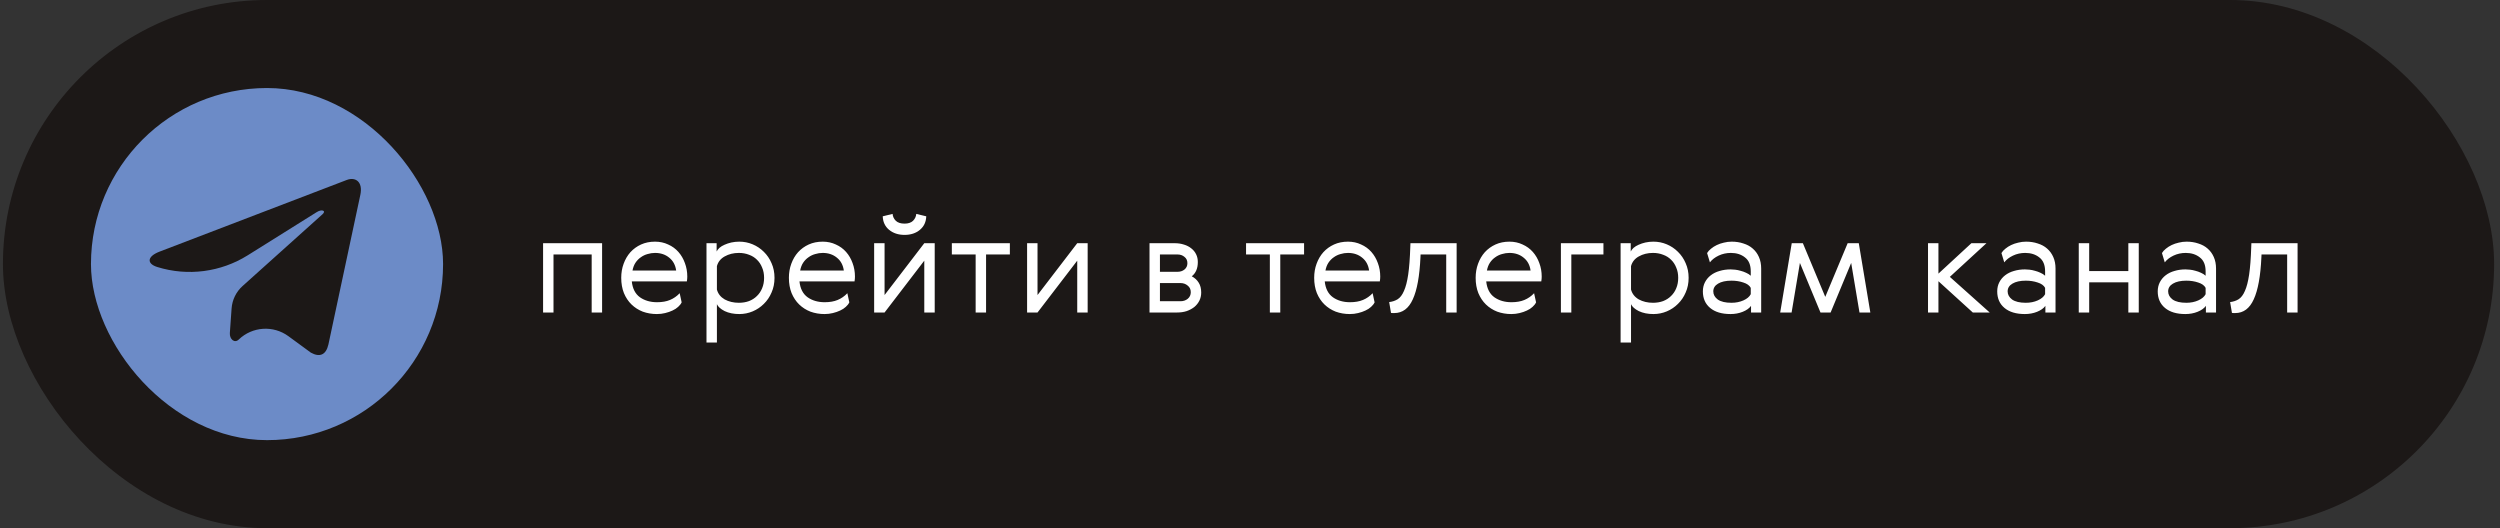
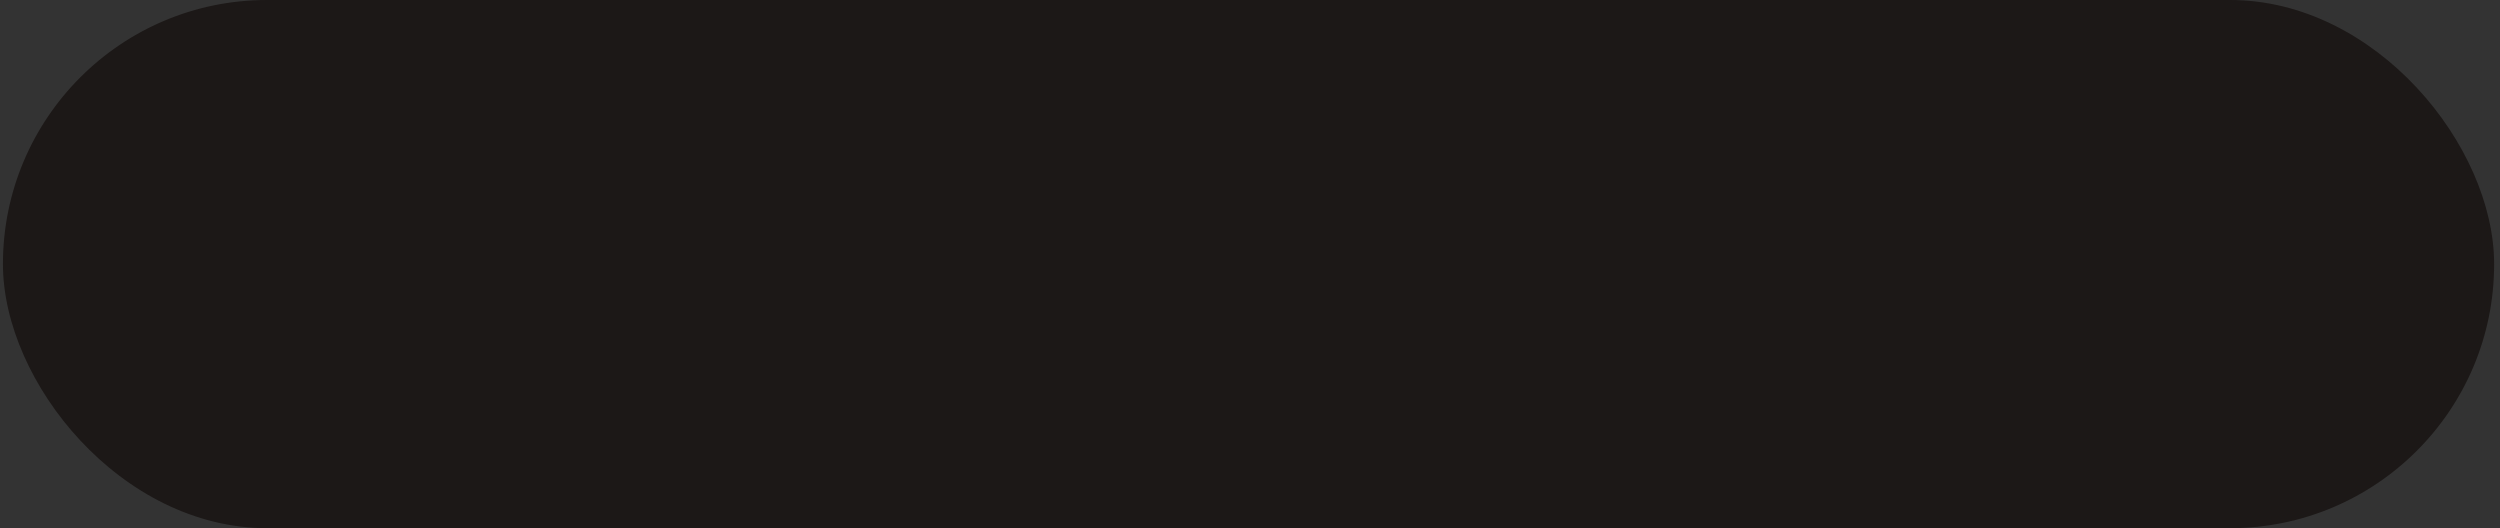
<svg xmlns="http://www.w3.org/2000/svg" width="284" height="60" viewBox="0 0 284 60" fill="none">
  <rect x="0" y="0" width="284" height="60" fill="#333333" stroke="none" />
  <rect x="0.334" width="283" height="60" rx="30" fill="#1C1817" />
-   <rect x="10.334" y="10" width="40" height="40" rx="20" fill="#6C8BC7" />
-   <path d="M40.932 22.153C40.931 22.153 40.931 22.153 40.931 22.153L37.309 39.126C37.036 40.323 36.324 40.621 35.311 40.057L32.764 38.192C31.045 36.934 28.67 37.089 27.13 38.562C26.641 39.048 26.062 38.514 26.111 37.827L26.309 35.042C26.379 34.062 26.826 33.148 27.557 32.492L36.645 24.331C37.09 23.938 36.548 23.719 35.954 24.113L28.143 29.001C25.075 30.921 21.323 31.407 17.867 30.332C16.683 29.965 16.662 29.155 18.114 28.59L39.405 20.439C40.39 20.072 41.253 20.657 40.932 22.153C40.932 22.154 40.932 22.154 40.932 22.153C40.932 22.153 40.932 22.153 40.932 22.153L40.932 22.153Z" fill="#1C1817" />
-   <path d="M68.398 27.628V35.5H67.214V28.908H62.878V35.5H61.694V27.628H68.398ZM78.076 31.42C78.076 31.591 78.06 31.772 78.028 31.964H71.772C71.857 32.785 72.166 33.388 72.7 33.772C73.233 34.145 73.879 34.332 74.636 34.332C75.212 34.332 75.703 34.247 76.108 34.076C76.524 33.905 76.892 33.649 77.212 33.308L77.436 34.348C77.35 34.529 77.217 34.7 77.036 34.86C76.865 35.02 76.652 35.159 76.396 35.276C76.15 35.393 75.873 35.489 75.564 35.564C75.265 35.639 74.951 35.676 74.62 35.676C74.055 35.676 73.521 35.585 73.02 35.404C72.529 35.212 72.103 34.94 71.74 34.588C71.377 34.236 71.089 33.804 70.876 33.292C70.673 32.78 70.572 32.204 70.572 31.564C70.572 30.988 70.662 30.455 70.844 29.964C71.025 29.463 71.281 29.025 71.612 28.652C71.953 28.279 72.359 27.985 72.828 27.772C73.297 27.559 73.825 27.452 74.412 27.452C74.956 27.452 75.452 27.559 75.9 27.772C76.359 27.975 76.748 28.257 77.068 28.62C77.388 28.983 77.633 29.404 77.804 29.884C77.985 30.364 78.076 30.876 78.076 31.42ZM74.412 28.732C74.124 28.732 73.841 28.775 73.564 28.86C73.287 28.935 73.031 29.057 72.796 29.228C72.561 29.388 72.359 29.596 72.188 29.852C72.028 30.097 71.916 30.391 71.852 30.732H76.812C76.727 30.113 76.465 29.628 76.028 29.276C75.591 28.913 75.052 28.732 74.412 28.732ZM80.257 38.908V27.628H81.409V28.572C81.472 28.433 81.579 28.295 81.728 28.156C81.888 28.017 82.081 27.9 82.305 27.804C82.539 27.697 82.795 27.612 83.073 27.548C83.361 27.484 83.665 27.452 83.984 27.452C84.518 27.452 85.025 27.553 85.504 27.756C85.984 27.959 86.406 28.241 86.769 28.604C87.142 28.967 87.435 29.399 87.648 29.9C87.873 30.401 87.984 30.956 87.984 31.564C87.984 32.172 87.873 32.727 87.648 33.228C87.435 33.729 87.142 34.161 86.769 34.524C86.406 34.887 85.984 35.169 85.504 35.372C85.025 35.575 84.518 35.676 83.984 35.676C83.344 35.676 82.79 35.564 82.32 35.34C81.862 35.105 81.569 34.844 81.441 34.556V38.908H80.257ZM86.576 32.748C86.726 32.396 86.8 32.001 86.8 31.564C86.8 31.127 86.726 30.737 86.576 30.396C86.438 30.044 86.24 29.745 85.984 29.5C85.739 29.255 85.441 29.068 85.088 28.94C84.737 28.801 84.353 28.732 83.936 28.732C83.329 28.732 82.79 28.865 82.32 29.132C81.862 29.388 81.569 29.756 81.441 30.236V32.892C81.569 33.372 81.862 33.745 82.32 34.012C82.79 34.268 83.329 34.396 83.936 34.396C84.353 34.396 84.737 34.332 85.088 34.204C85.441 34.065 85.739 33.873 85.984 33.628C86.24 33.383 86.438 33.089 86.576 32.748ZM97.123 31.42C97.123 31.591 97.107 31.772 97.075 31.964H90.819C90.904 32.785 91.213 33.388 91.747 33.772C92.28 34.145 92.925 34.332 93.683 34.332C94.259 34.332 94.749 34.247 95.155 34.076C95.571 33.905 95.939 33.649 96.259 33.308L96.483 34.348C96.397 34.529 96.264 34.7 96.083 34.86C95.912 35.02 95.699 35.159 95.443 35.276C95.197 35.393 94.92 35.489 94.611 35.564C94.312 35.639 93.997 35.676 93.667 35.676C93.101 35.676 92.568 35.585 92.067 35.404C91.576 35.212 91.149 34.94 90.787 34.588C90.424 34.236 90.136 33.804 89.923 33.292C89.72 32.78 89.619 32.204 89.619 31.564C89.619 30.988 89.709 30.455 89.891 29.964C90.072 29.463 90.328 29.025 90.659 28.652C91 28.279 91.405 27.985 91.875 27.772C92.344 27.559 92.872 27.452 93.459 27.452C94.003 27.452 94.499 27.559 94.947 27.772C95.405 27.975 95.795 28.257 96.115 28.62C96.435 28.983 96.68 29.404 96.851 29.884C97.032 30.364 97.123 30.876 97.123 31.42ZM93.459 28.732C93.171 28.732 92.888 28.775 92.611 28.86C92.333 28.935 92.077 29.057 91.843 29.228C91.608 29.388 91.405 29.596 91.235 29.852C91.075 30.097 90.963 30.391 90.899 30.732H95.859C95.773 30.113 95.512 29.628 95.075 29.276C94.637 28.913 94.099 28.732 93.459 28.732ZM100.487 27.628V33.516L104.999 27.628H106.183V35.5H104.999V29.612L100.487 35.5H99.303V27.628H100.487ZM105.223 24.572C105.202 25.212 104.962 25.724 104.503 26.108C104.045 26.492 103.463 26.684 102.759 26.684C102.055 26.684 101.469 26.492 100.999 26.108C100.541 25.724 100.301 25.212 100.279 24.572L101.399 24.3C101.421 24.599 101.543 24.86 101.767 25.084C101.991 25.297 102.322 25.404 102.759 25.404C103.175 25.404 103.495 25.297 103.719 25.084C103.943 24.86 104.066 24.599 104.087 24.3L105.223 24.572ZM114.721 28.908H112.017V35.5H110.833V28.908H108.129V27.628H114.721V28.908ZM117.862 27.628V33.516L122.374 27.628H123.558V35.5H122.374V29.612L117.862 35.5H116.678V27.628H117.862ZM133.449 27.628C133.833 27.628 134.185 27.681 134.505 27.788C134.825 27.884 135.102 28.028 135.337 28.22C135.571 28.401 135.753 28.625 135.881 28.892C136.009 29.148 136.073 29.441 136.073 29.772C136.073 30.487 135.843 31.025 135.385 31.388C135.726 31.569 135.987 31.809 136.169 32.108C136.361 32.407 136.457 32.78 136.457 33.228C136.457 33.569 136.387 33.879 136.249 34.156C136.11 34.433 135.918 34.673 135.673 34.876C135.427 35.068 135.139 35.223 134.809 35.34C134.478 35.447 134.121 35.5 133.737 35.5H130.585V27.628H133.449ZM131.769 32.156V34.22H134.105C134.425 34.22 134.697 34.129 134.921 33.948C135.155 33.756 135.273 33.505 135.273 33.196C135.273 32.876 135.155 32.625 134.921 32.444C134.697 32.252 134.425 32.156 134.105 32.156H131.769ZM131.769 28.908V30.876H133.769C134.078 30.876 134.339 30.791 134.553 30.62C134.777 30.439 134.889 30.199 134.889 29.9C134.889 29.591 134.777 29.351 134.553 29.18C134.339 28.999 134.078 28.908 133.769 28.908H131.769ZM148.143 28.908H145.439V35.5H144.255V28.908H141.551V27.628H148.143V28.908ZM156.795 31.42C156.795 31.591 156.779 31.772 156.747 31.964H150.491C150.576 32.785 150.885 33.388 151.419 33.772C151.952 34.145 152.597 34.332 153.355 34.332C153.931 34.332 154.421 34.247 154.827 34.076C155.243 33.905 155.611 33.649 155.931 33.308L156.155 34.348C156.069 34.529 155.936 34.7 155.755 34.86C155.584 35.02 155.371 35.159 155.115 35.276C154.869 35.393 154.592 35.489 154.283 35.564C153.984 35.639 153.669 35.676 153.339 35.676C152.773 35.676 152.24 35.585 151.739 35.404C151.248 35.212 150.821 34.94 150.459 34.588C150.096 34.236 149.808 33.804 149.595 33.292C149.392 32.78 149.291 32.204 149.291 31.564C149.291 30.988 149.381 30.455 149.563 29.964C149.744 29.463 150 29.025 150.331 28.652C150.672 28.279 151.077 27.985 151.547 27.772C152.016 27.559 152.544 27.452 153.131 27.452C153.675 27.452 154.171 27.559 154.619 27.772C155.077 27.975 155.467 28.257 155.787 28.62C156.107 28.983 156.352 29.404 156.523 29.884C156.704 30.364 156.795 30.876 156.795 31.42ZM153.131 28.732C152.843 28.732 152.56 28.775 152.283 28.86C152.005 28.935 151.749 29.057 151.515 29.228C151.28 29.388 151.077 29.596 150.907 29.852C150.747 30.097 150.635 30.391 150.571 30.732H155.531C155.445 30.113 155.184 29.628 154.747 29.276C154.309 28.913 153.771 28.732 153.131 28.732ZM157.81 34.316C158.173 34.273 158.493 34.167 158.77 33.996C159.058 33.815 159.298 33.5 159.49 33.052C159.693 32.604 159.853 31.985 159.97 31.196C160.088 30.396 160.168 29.345 160.21 28.044L160.226 27.628H165.474V35.5H164.29V28.908H161.378L161.362 29.244C161.266 31.367 160.978 32.951 160.498 33.996C160.029 35.041 159.325 35.564 158.386 35.564H158.21C158.157 35.564 158.093 35.559 158.018 35.548L157.81 34.316ZM175.138 31.42C175.138 31.591 175.122 31.772 175.09 31.964H168.834C168.92 32.785 169.229 33.388 169.762 33.772C170.296 34.145 170.941 34.332 171.698 34.332C172.274 34.332 172.765 34.247 173.17 34.076C173.586 33.905 173.954 33.649 174.274 33.308L174.498 34.348C174.413 34.529 174.28 34.7 174.098 34.86C173.928 35.02 173.714 35.159 173.458 35.276C173.213 35.393 172.936 35.489 172.626 35.564C172.328 35.639 172.013 35.676 171.682 35.676C171.117 35.676 170.584 35.585 170.082 35.404C169.592 35.212 169.165 34.94 168.802 34.588C168.44 34.236 168.152 33.804 167.938 33.292C167.736 32.78 167.634 32.204 167.634 31.564C167.634 30.988 167.725 30.455 167.906 29.964C168.088 29.463 168.344 29.025 168.674 28.652C169.016 28.279 169.421 27.985 169.89 27.772C170.36 27.559 170.888 27.452 171.474 27.452C172.018 27.452 172.514 27.559 172.962 27.772C173.421 27.975 173.81 28.257 174.13 28.62C174.45 28.983 174.696 29.404 174.866 29.884C175.048 30.364 175.138 30.876 175.138 31.42ZM171.474 28.732C171.186 28.732 170.904 28.775 170.626 28.86C170.349 28.935 170.093 29.057 169.858 29.228C169.624 29.388 169.421 29.596 169.25 29.852C169.09 30.097 168.978 30.391 168.914 30.732H173.874C173.789 30.113 173.528 29.628 173.09 29.276C172.653 28.913 172.114 28.732 171.474 28.732ZM182.151 27.628V28.908H178.503V35.5H177.319V27.628H182.151ZM184.1 38.908V27.628H185.252V28.572C185.316 28.433 185.423 28.295 185.572 28.156C185.732 28.017 185.924 27.9 186.148 27.804C186.383 27.697 186.639 27.612 186.916 27.548C187.204 27.484 187.508 27.452 187.828 27.452C188.362 27.452 188.868 27.553 189.348 27.756C189.828 27.959 190.25 28.241 190.612 28.604C190.986 28.967 191.279 29.399 191.492 29.9C191.716 30.401 191.828 30.956 191.828 31.564C191.828 32.172 191.716 32.727 191.492 33.228C191.279 33.729 190.986 34.161 190.612 34.524C190.25 34.887 189.828 35.169 189.348 35.372C188.868 35.575 188.362 35.676 187.828 35.676C187.188 35.676 186.634 35.564 186.164 35.34C185.706 35.105 185.412 34.844 185.284 34.556V38.908H184.1ZM190.42 32.748C190.57 32.396 190.644 32.001 190.644 31.564C190.644 31.127 190.57 30.737 190.42 30.396C190.282 30.044 190.084 29.745 189.828 29.5C189.583 29.255 189.284 29.068 188.932 28.94C188.58 28.801 188.196 28.732 187.78 28.732C187.172 28.732 186.634 28.865 186.164 29.132C185.706 29.388 185.412 29.756 185.284 30.236V32.892C185.412 33.372 185.706 33.745 186.164 34.012C186.634 34.268 187.172 34.396 187.78 34.396C188.196 34.396 188.58 34.332 188.932 34.204C189.284 34.065 189.583 33.873 189.828 33.628C190.084 33.383 190.282 33.089 190.42 32.748ZM196.726 27.452C197.206 27.452 197.649 27.521 198.054 27.66C198.47 27.788 198.822 27.98 199.11 28.236C199.409 28.492 199.644 28.812 199.814 29.196C199.985 29.58 200.07 30.017 200.07 30.508V35.5H198.918V34.748C198.716 35.025 198.401 35.249 197.974 35.42C197.548 35.591 197.084 35.676 196.582 35.676C195.601 35.676 194.833 35.447 194.278 34.988C193.724 34.529 193.446 33.9 193.446 33.1C193.446 32.716 193.526 32.369 193.686 32.06C193.846 31.751 194.065 31.489 194.342 31.276C194.63 31.052 194.966 30.887 195.35 30.78C195.734 30.663 196.15 30.604 196.598 30.604C196.748 30.604 196.918 30.615 197.11 30.636C197.313 30.657 197.521 30.7 197.734 30.764C197.948 30.817 198.156 30.892 198.358 30.988C198.561 31.073 198.737 31.185 198.886 31.324V30.828C198.886 30.103 198.668 29.575 198.23 29.244C197.804 28.903 197.27 28.732 196.63 28.732C196.129 28.732 195.665 28.833 195.238 29.036C194.812 29.239 194.481 29.495 194.246 29.804L193.926 28.748C194.033 28.567 194.182 28.401 194.374 28.252C194.566 28.092 194.785 27.953 195.03 27.836C195.276 27.719 195.542 27.628 195.83 27.564C196.118 27.489 196.417 27.452 196.726 27.452ZM198.886 32.7C198.737 32.423 198.454 32.22 198.038 32.092C197.633 31.953 197.185 31.884 196.694 31.884C196.054 31.884 195.548 31.996 195.174 32.22C194.812 32.433 194.63 32.727 194.63 33.1C194.63 33.463 194.801 33.772 195.142 34.028C195.494 34.273 196.012 34.396 196.694 34.396C197.196 34.396 197.649 34.305 198.054 34.124C198.46 33.943 198.737 33.708 198.886 33.42V32.7ZM209.894 27.628H211.158L212.47 35.5H211.238L210.294 29.868L207.958 35.5H206.806L204.47 29.868L203.526 35.5H202.23L203.542 27.628H204.806L207.35 33.724L209.894 27.628ZM219.022 27.628H220.206V31.084L223.95 27.628H225.662L221.502 31.452L226.03 35.5H224.11L220.206 31.948V35.5H219.022V27.628ZM230.164 27.452C230.644 27.452 231.087 27.521 231.492 27.66C231.908 27.788 232.26 27.98 232.548 28.236C232.847 28.492 233.081 28.812 233.252 29.196C233.423 29.58 233.508 30.017 233.508 30.508V35.5H232.356V34.748C232.153 35.025 231.839 35.249 231.412 35.42C230.985 35.591 230.521 35.676 230.02 35.676C229.039 35.676 228.271 35.447 227.716 34.988C227.161 34.529 226.884 33.9 226.884 33.1C226.884 32.716 226.964 32.369 227.124 32.06C227.284 31.751 227.503 31.489 227.78 31.276C228.068 31.052 228.404 30.887 228.788 30.78C229.172 30.663 229.588 30.604 230.036 30.604C230.185 30.604 230.356 30.615 230.548 30.636C230.751 30.657 230.959 30.7 231.172 30.764C231.385 30.817 231.593 30.892 231.796 30.988C231.999 31.073 232.175 31.185 232.324 31.324V30.828C232.324 30.103 232.105 29.575 231.668 29.244C231.241 28.903 230.708 28.732 230.068 28.732C229.567 28.732 229.103 28.833 228.676 29.036C228.249 29.239 227.919 29.495 227.684 29.804L227.364 28.748C227.471 28.567 227.62 28.401 227.812 28.252C228.004 28.092 228.223 27.953 228.468 27.836C228.713 27.719 228.98 27.628 229.268 27.564C229.556 27.489 229.855 27.452 230.164 27.452ZM232.324 32.7C232.175 32.423 231.892 32.22 231.476 32.092C231.071 31.953 230.623 31.884 230.132 31.884C229.492 31.884 228.985 31.996 228.612 32.22C228.249 32.433 228.068 32.727 228.068 33.1C228.068 33.463 228.239 33.772 228.58 34.028C228.932 34.273 229.449 34.396 230.132 34.396C230.633 34.396 231.087 34.305 231.492 34.124C231.897 33.943 232.175 33.708 232.324 33.42V32.7ZM237.331 27.628V30.796H241.779V27.628H242.963V35.5H241.779V32.076H237.331V35.5H236.147V27.628H237.331ZM248.398 27.452C248.878 27.452 249.321 27.521 249.726 27.66C250.142 27.788 250.494 27.98 250.782 28.236C251.081 28.492 251.316 28.812 251.486 29.196C251.657 29.58 251.742 30.017 251.742 30.508V35.5H250.59V34.748C250.388 35.025 250.073 35.249 249.646 35.42C249.22 35.591 248.756 35.676 248.254 35.676C247.273 35.676 246.505 35.447 245.95 34.988C245.396 34.529 245.118 33.9 245.118 33.1C245.118 32.716 245.198 32.369 245.358 32.06C245.518 31.751 245.737 31.489 246.014 31.276C246.302 31.052 246.638 30.887 247.022 30.78C247.406 30.663 247.822 30.604 248.27 30.604C248.42 30.604 248.59 30.615 248.782 30.636C248.985 30.657 249.193 30.7 249.406 30.764C249.62 30.817 249.828 30.892 250.03 30.988C250.233 31.073 250.409 31.185 250.558 31.324V30.828C250.558 30.103 250.34 29.575 249.902 29.244C249.476 28.903 248.942 28.732 248.302 28.732C247.801 28.732 247.337 28.833 246.91 29.036C246.484 29.239 246.153 29.495 245.918 29.804L245.598 28.748C245.705 28.567 245.854 28.401 246.046 28.252C246.238 28.092 246.457 27.953 246.702 27.836C246.948 27.719 247.214 27.628 247.502 27.564C247.79 27.489 248.089 27.452 248.398 27.452ZM250.558 32.7C250.409 32.423 250.126 32.22 249.71 32.092C249.305 31.953 248.857 31.884 248.366 31.884C247.726 31.884 247.22 31.996 246.846 32.22C246.484 32.433 246.302 32.727 246.302 33.1C246.302 33.463 246.473 33.772 246.814 34.028C247.166 34.273 247.684 34.396 248.366 34.396C248.868 34.396 249.321 34.305 249.726 34.124C250.132 33.943 250.409 33.708 250.558 33.42V32.7ZM253.341 34.316C253.704 34.273 254.024 34.167 254.301 33.996C254.589 33.815 254.829 33.5 255.021 33.052C255.224 32.604 255.384 31.985 255.501 31.196C255.619 30.396 255.699 29.345 255.741 28.044L255.757 27.628H261.005V35.5H259.821V28.908H256.909L256.893 29.244C256.797 31.367 256.509 32.951 256.029 33.996C255.56 35.041 254.856 35.564 253.917 35.564H253.741C253.688 35.564 253.624 35.559 253.549 35.548L253.341 34.316Z" fill="white" />
</svg>